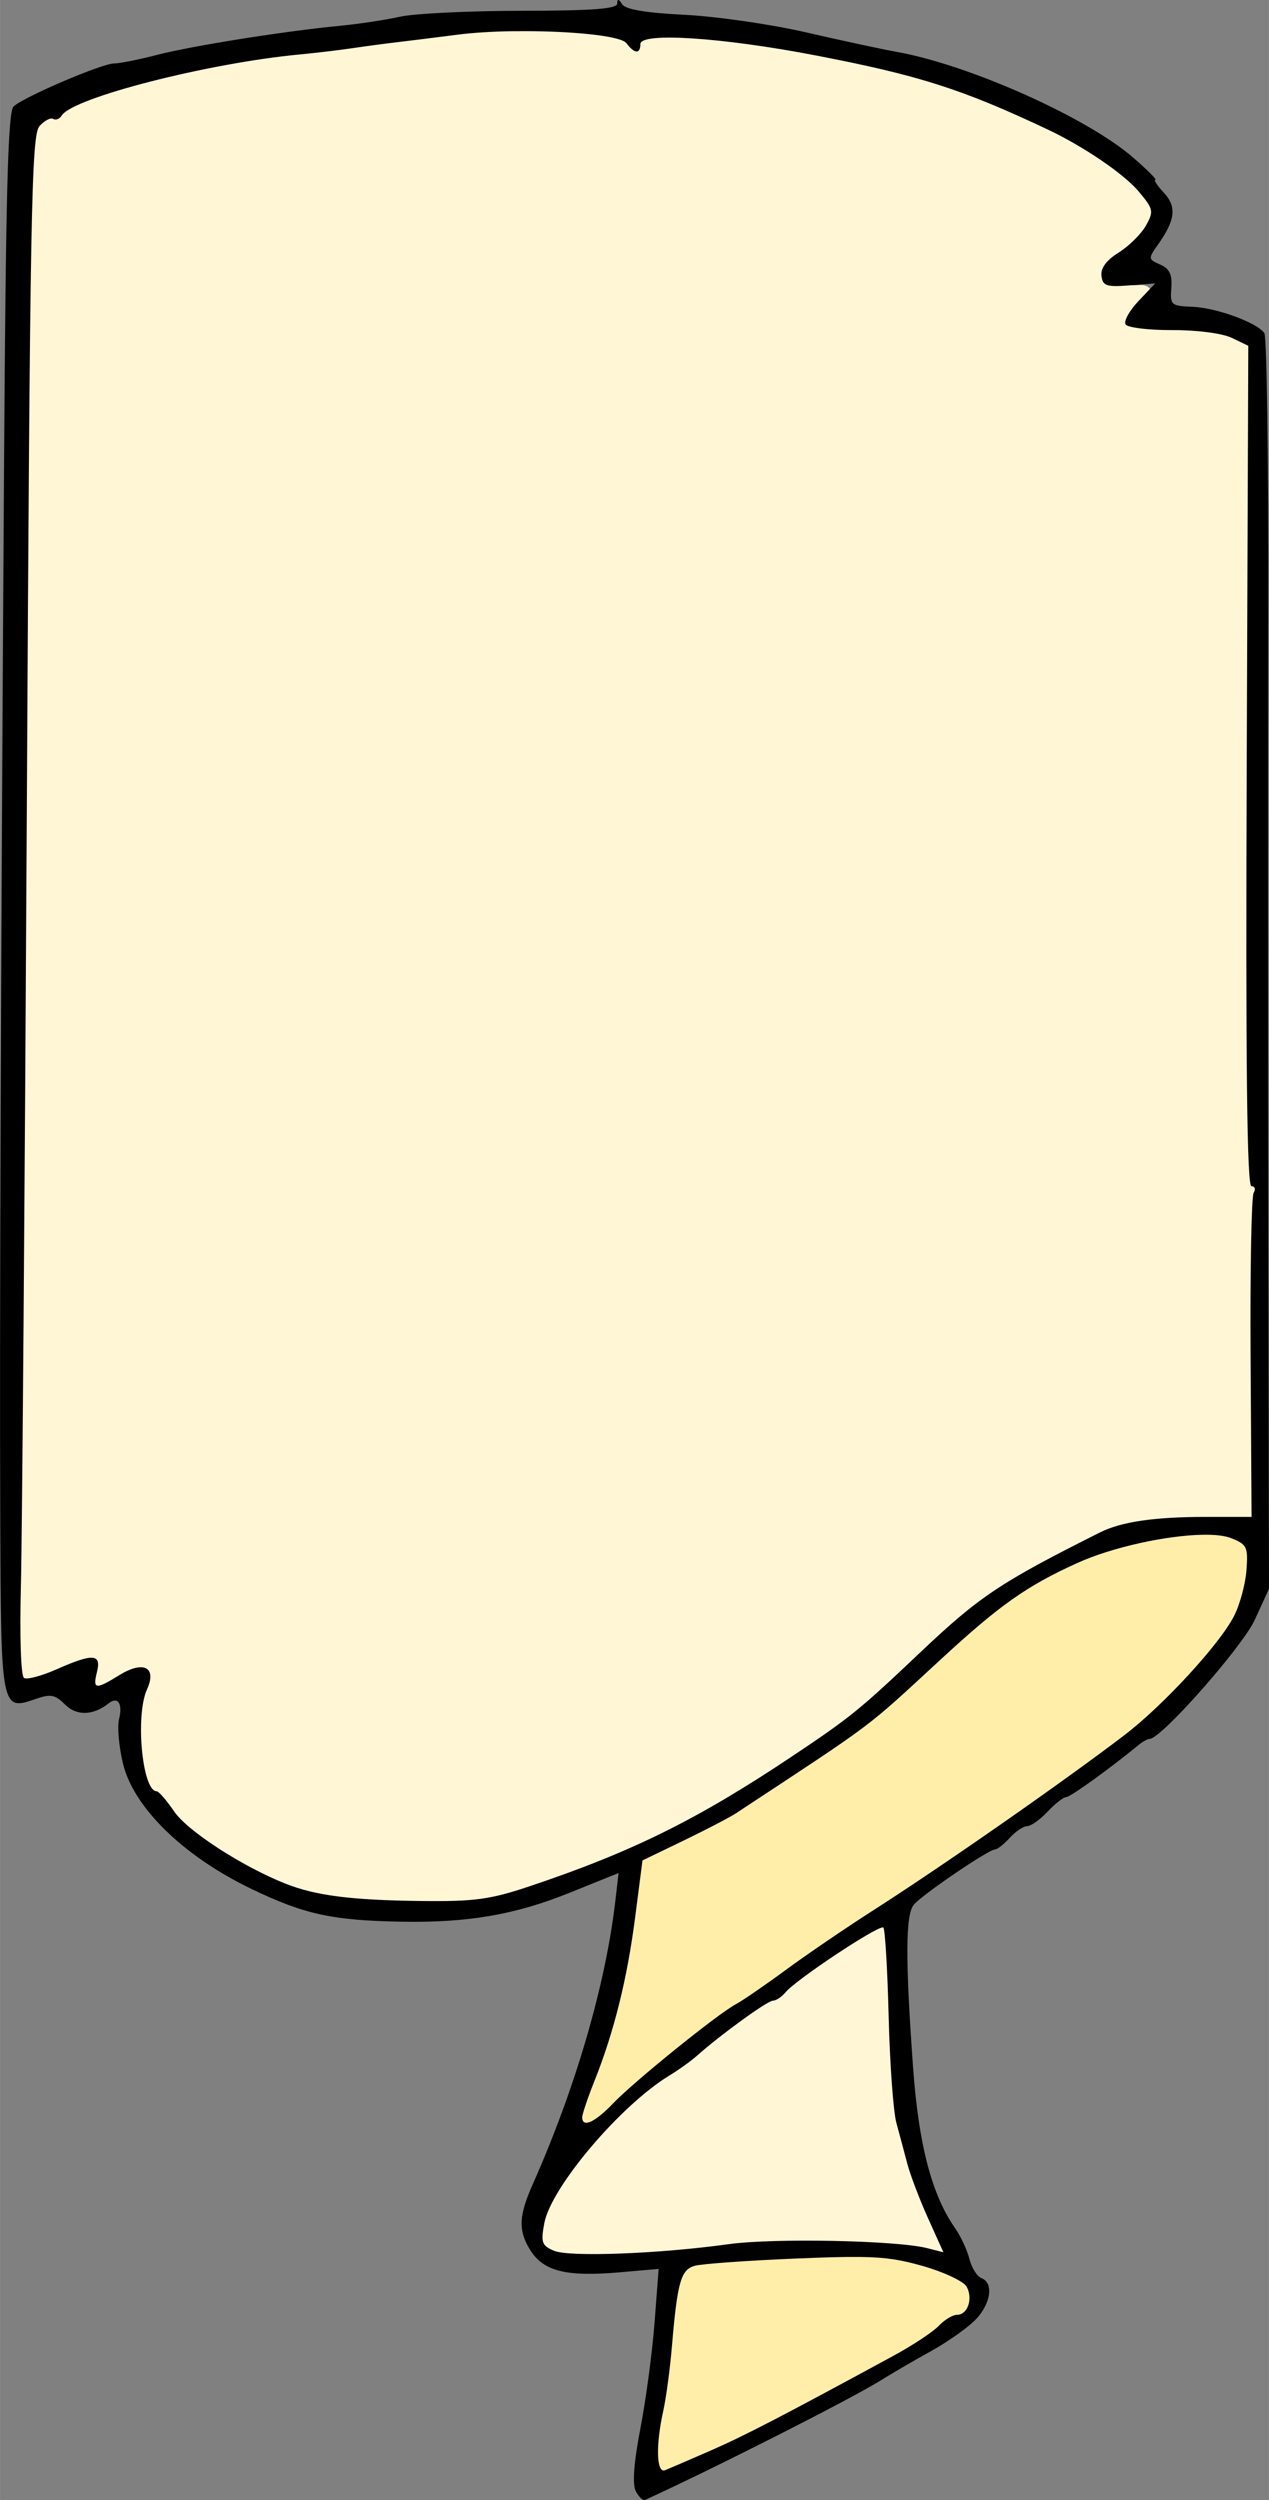
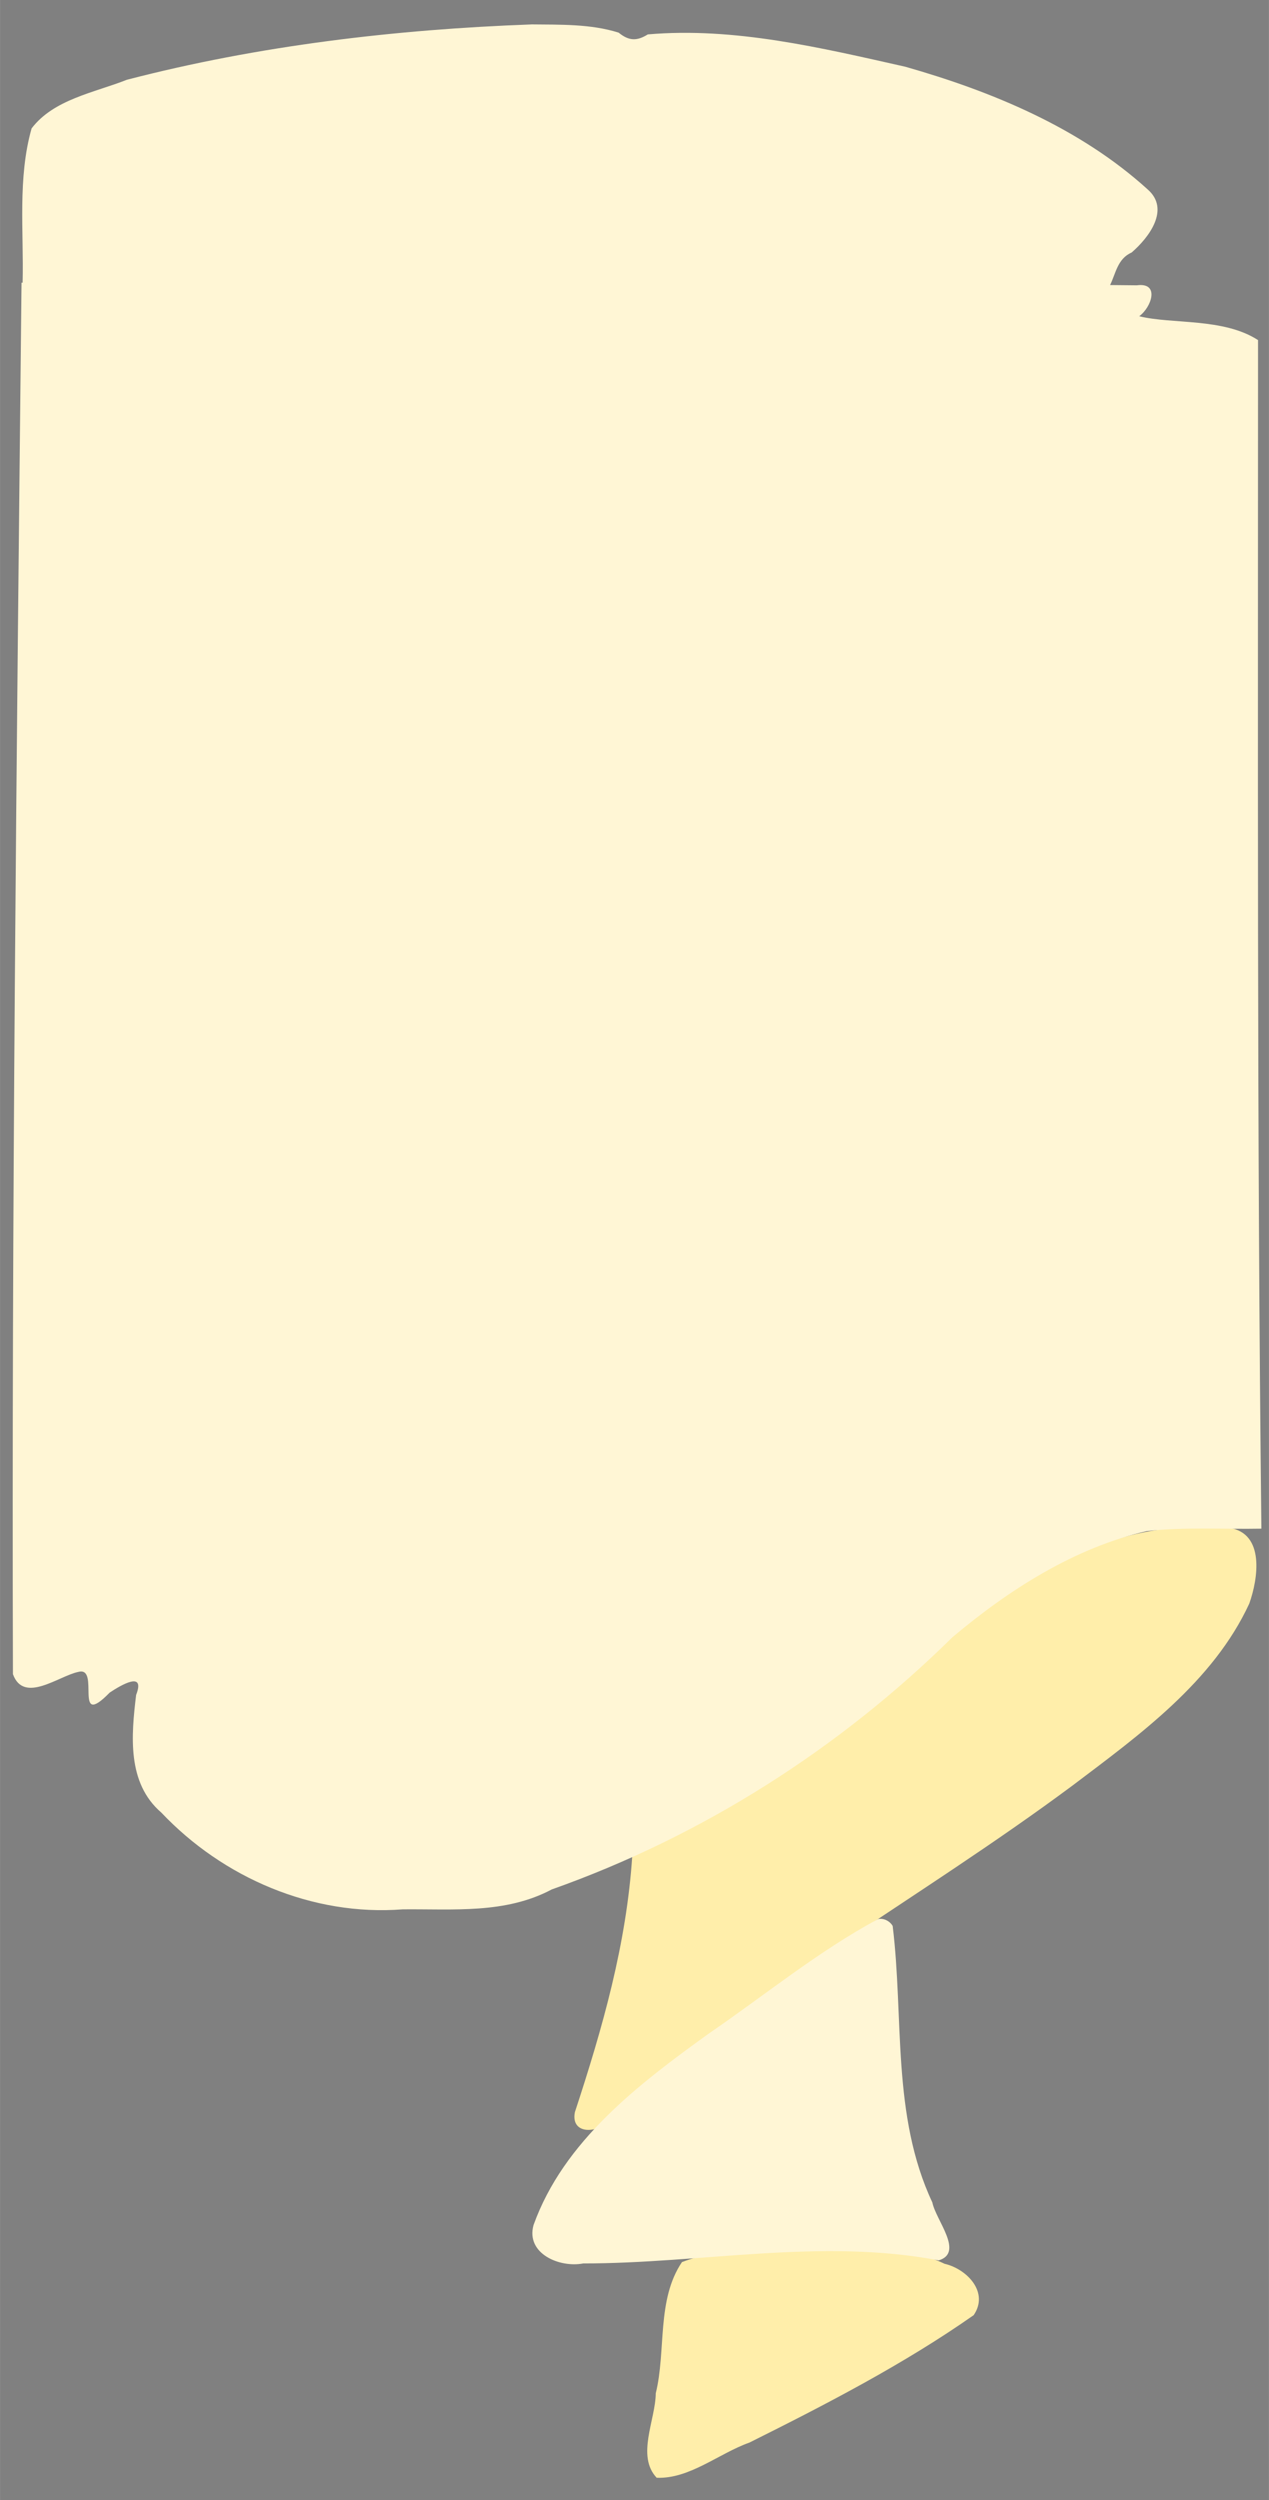
<svg xmlns="http://www.w3.org/2000/svg" width="61.562mm" height="121.28mm" version="1.1" viewBox="0 0 218.13 429.75">
  <rect x="0" y="0" width="218.13" height="429.75" fill="#808080" stroke="none" />
  <g transform="translate(143.36 -1039.3)">
    <path d="m63.965 1301.7c-18.955-0.272-35.889 10.479-48.803 23.514-14.711 13.627-31.88 24.183-49.834 33.02-0.99 15.224-5.11 29.654-9.869 44.133-0.804 4.069 4.352 3.687 6.031 1.096 24.152-21.977 53.295-37.754 79.488-57.219 11.519-8.706 24.184-17.834 30.408-31.295 1.515-4.249 2.716-12.07-3.424-13.012-1.317-0.241-2.663-0.248-3.998-0.236zm-65.203 124.1c-8.222 0.619-17.117-0.614-24.896 2.342-4.392 6.505-2.696 15.226-4.506 22.562-0.032 4.552-3.382 10.752 0.158 14.512 5.658 0.231 10.721-4.2 15.939-6.045 13.191-6.577 26.591-13.514 38.549-21.902 2.693-3.929-1.148-7.946-5.016-8.838-6.332-3.038-13.407-2.587-20.229-2.631z" fill="#fea" />
    <path d="m-52.041 1043.5c-23.371 0.858-46.855 3.629-69.516 9.512-5.586 2.216-12.583 3.358-16.377 8.363-2.422 8.557-1.329 17.689-1.543 26.518-0.061-1e-4 -0.122 1e-4 -0.184 0l-0.012 1-0.012 0.977c-0.832 79.064-1.693 158.16-1.457 237.21 1.868 5.169 7.915 0.28 11.242-0.385 3.87-1.055-0.975 10.076 5.389 3.555 1.953-1.296 6.178-3.801 4.545 0.404-0.834 6.955-1.593 15.123 4.326 20.217 10.602 11.212 25.98 17.843 41.512 16.637 8.71-0.086 17.628 0.818 25.607-3.42 25.809-9.149 49.381-24.122 68.865-43.342 9.734-8.203 21.01-15.39 33.434-18.262 6.536-0.721 13.129-0.29 19.689-0.412-0.768-68.1-0.573-136.21-0.576-204.31-5.965-3.858-14.712-2.688-20.43-4.1 2.145-1.566 3.577-5.865-0.406-5.316-1.532-0.019-3.065-0.029-4.598-0.047 0.974-1.97 1.262-4.518 3.701-5.59 2.978-2.575 6.696-7.446 2.734-10.871-11.624-10.552-26.684-16.808-41.635-21.066-14.459-3.248-29.371-6.851-44.264-5.557-1.853 1.153-3.224 1.157-5.012-0.301-4.816-1.522-10.032-1.359-15.025-1.42zm59.967 325.64c-0.123 0-0.246 0.019-0.367 0.047-10.297 5.55-19.444 13.073-29.092 19.68-12.017 8.662-24.937 18.465-30.119 32.918-1.353 4.926 4.506 7.373 8.539 6.59 20.367 0.014 40.859-4.389 61.121-0.529 4.396-1.342-0.503-6.901-1.103-9.953-7.018-14.956-4.877-31.708-6.822-47.537-0.433-0.742-1.297-1.247-2.156-1.215z" fill="#fff6d5" />
-     <path d="m-37.064 1039.3c-0.137-0.018-0.2 0.191-0.205 0.623-0.011 0.9-4.258 1.218-16.453 1.232-9.04 0.01-18.446 0.469-20.9 1.02s-7.095 1.252-10.312 1.56c-9.558 0.917-25.446 3.447-31.494 5.014-3.104 0.804-6.404 1.461-7.332 1.461-2.079 0-15.556 5.766-17.277 7.393-0.969 0.915-1.339 15.012-1.635 62.146-0.569 90.64-0.774 147.43-0.65 180.62 0.122 32.871 0.156 33.043 6.057 30.986 2.601-0.907 3.361-0.766 5.072 0.945 1.99 1.99 4.843 1.912 7.502-0.203 1.594-1.268 2.458 0.062 1.785 2.744-0.322 1.284-0.017 4.704 0.678 7.602 1.809 7.545 10.367 15.909 22.031 21.529 9.14 4.404 13.933 5.45 25.914 5.66 11.355 0.199 19.478-1.2 28.801-4.959l8.447-3.406-0.545 4.723c-1.669 14.433-6.843 32.202-14.184 48.721-2.423 5.452-2.541 7.938-0.535 11.236 2.307 3.794 6.184 4.769 15.648 3.938l6.508-0.57-0.701 9.197c-0.386 5.059-1.48 13.249-2.432 18.199-1.141 5.936-1.413 9.616-0.801 10.81 0.511 0.996 1.234 1.671 1.609 1.5 11.682-5.321 35.322-17.312 40.533-20.56 2.117-1.32 5.942-3.546 8.5-4.947 2.558-1.401 5.888-3.703 7.4-5.113 2.929-2.731 3.646-6.632 1.379-7.502-0.754-0.289-1.684-1.772-2.066-3.295-0.382-1.523-1.503-3.921-2.488-5.33-3.988-5.698-6.244-14.341-7.197-27.562-1.347-18.692-1.313-26.269 0.125-28.002 1.424-1.716 12.86-9.498 13.957-9.498 0.402 0 1.546-0.9 2.541-2 0.995-1.1 2.337-2 2.981-2 0.644 0 2.228-1.125 3.519-2.5s2.733-2.5 3.203-2.5c0.706-4e-4 7.453-4.861 12.504-9.008 0.664-0.545 1.489-0.992 1.834-0.992 1.978-4e-4 15.948-15.827 18.08-20.484l2.438-5.322-0.115-60.346c-0.063-33.19-0.07-81.498-0.016-107.35 0.054-25.85-0.244-47.511-0.664-48.137-1.215-1.81-8.223-4.375-12.4-4.539-3.63-0.142-3.815-0.31-3.596-3.227 0.174-2.312-0.3-3.311-1.908-4.025-2.091-0.929-2.098-1.01-0.334-3.512 2.95-4.184 3.191-6.45 0.941-8.865-1.125-1.207-1.775-2.195-1.445-2.195 0.33 0-1.409-1.74-3.865-3.865-7.957-6.886-28.17-15.911-40.602-18.129-2.505-0.447-9.505-1.954-15.555-3.348-6.05-1.394-15.454-2.753-20.896-3.022-6.672-0.329-10.168-0.92-10.734-1.812-0.299-0.472-0.511-0.717-0.648-0.734zm-17.936 5.367c1.167-0.016 2.34-0.016 3.502 0 7.745 0.104 14.942 0.888 15.822 2.062 1.382 1.844 2.391 1.902 2.391 0.137 0-2.05 13.946-1.15 30 1.935 17.843 3.43 25.236 5.787 39.979 12.74 6.168 2.909 13.122 7.635 15.645 10.633 2.58 3.066 2.661 3.439 1.279 5.904-0.811 1.447-2.916 3.531-4.678 4.631-2.11 1.318-3.122 2.682-2.965 4 0.207 1.728 0.852 1.953 4.74 1.654l4.5-0.346-2.859 3.016c-1.573 1.658-2.579 3.47-2.234 4.027 0.344 0.557 3.953 0.998 8.02 0.982 4.245-0.017 8.604 0.552 10.234 1.334l2.84 1.363-0.27 72.234c-0.191 51.169 0.044 72.234 0.809 72.234 0.593 0 0.767 0.507 0.385 1.125-0.382 0.618-0.621 13.406-0.529 28.42l0.168 27.297h-7.852c-8.867 0-14.548 0.833-18.211 2.67-17.116 8.584-20.737 11.002-30.875 20.609-10.504 9.955-12.042 11.198-22.189 17.975-16.197 10.816-27.507 16.402-45.195 22.312-6.592 2.203-9.374 2.572-18.5 2.459-12.002-0.149-18.066-0.927-23.24-2.978-7.429-2.946-16.858-9.058-19.137-12.404-1.3-1.909-2.657-3.477-3.016-3.477-2.478-0.026-3.705-13.03-1.654-17.531 1.733-3.803-0.62-4.995-4.783-2.422-4.088 2.526-4.578 2.455-3.822-0.555 0.788-3.142-0.672-3.234-6.973-0.447-2.551 1.129-5.056 1.794-5.566 1.478-0.538-0.33-0.764-7.048-0.539-15.803 0.215-8.376 0.67-67.879 1.012-132.23 0.552-104.1 0.794-117.19 2.184-118.73 0.859-0.95 1.921-1.503 2.359-1.232 0.439 0.271 1.097 0.01 1.463-0.586 1.887-3.053 25.119-9.008 40.973-10.504 2.75-0.259 6.8-0.741 9-1.07 2.2-0.329 5.575-0.782 7.5-1.006 1.925-0.224 6.65-0.813 10.5-1.309 2.847-0.367 6.284-0.561 9.785-0.609zm118.41 258.45c2.042-0.032 3.725 0.145 4.809 0.57 2.776 1.09 2.975 1.502 2.682 5.52-0.174 2.388-1.144 5.953-2.156 7.922-2.495 4.852-12.156 15.342-18.805 20.42-10.456 7.985-31.171 22.434-43.221 30.145-4.675 2.992-11.425 7.592-15 10.223-3.575 2.631-7.433 5.28-8.574 5.887-3.121 1.661-17.481 13.26-21.125 17.064-3.156 3.294-5.301 4.257-5.301 2.377 0-0.53 0.949-3.342 2.109-6.25 3.355-8.409 5.622-17.532 6.984-28.09l1.266-9.803 7.07-3.416c3.889-1.879 7.945-3.993 9.014-4.697 24.58-16.206 21.847-14.151 35.377-26.615 9.982-9.196 14.577-12.437 23.18-16.354 6.196-2.821 15.565-4.805 21.691-4.902zm-55.023 67.494c0.045-1e-4 0.077 0.01 0.096 0.027 0.298 0.298 0.709 7.187 0.912 15.307 0.203 8.12 0.8 16.337 1.326 18.262 0.526 1.925 1.367 5.075 1.871 7 0.504 1.925 2.108 6.144 3.564 9.375l2.647 5.875-2.793-0.711c-5.223-1.331-26.374-1.756-34.098-0.685-12.056 1.671-27.427 2.252-30.053 1.135-2.088-0.888-2.279-1.433-1.66-4.734 1.163-6.199 13.087-20.272 21.527-25.404 1.604-0.975 3.72-2.492 4.703-3.371 3.984-3.561 12.137-9.479 13.059-9.479 0.541 0 1.524-0.647 2.182-1.44 1.803-2.172 15.321-11.15 16.717-11.156zm-3.856 56.652c4.568 0.06 7.06 0.512 10.686 1.543 3.679 1.046 7.095 2.655 7.592 3.578 1.113 2.069 0.167 4.822-1.658 4.822-0.745-4e-4 -2.159 0.853-3.143 1.895-0.984 1.041-4.489 3.358-7.789 5.15-19.244 10.451-25.664 13.778-31.5 16.326-3.575 1.561-7.062 3.063-7.75 3.34-1.495 0.602-1.644-4.212-0.316-10.211 0.487-2.2 1.152-7.15 1.478-11 0.945-11.152 1.538-13.248 3.932-13.924 1.186-0.335 8.975-0.895 17.311-1.244 4.929-0.206 8.417-0.311 11.158-0.275z" />
  </g>
</svg>